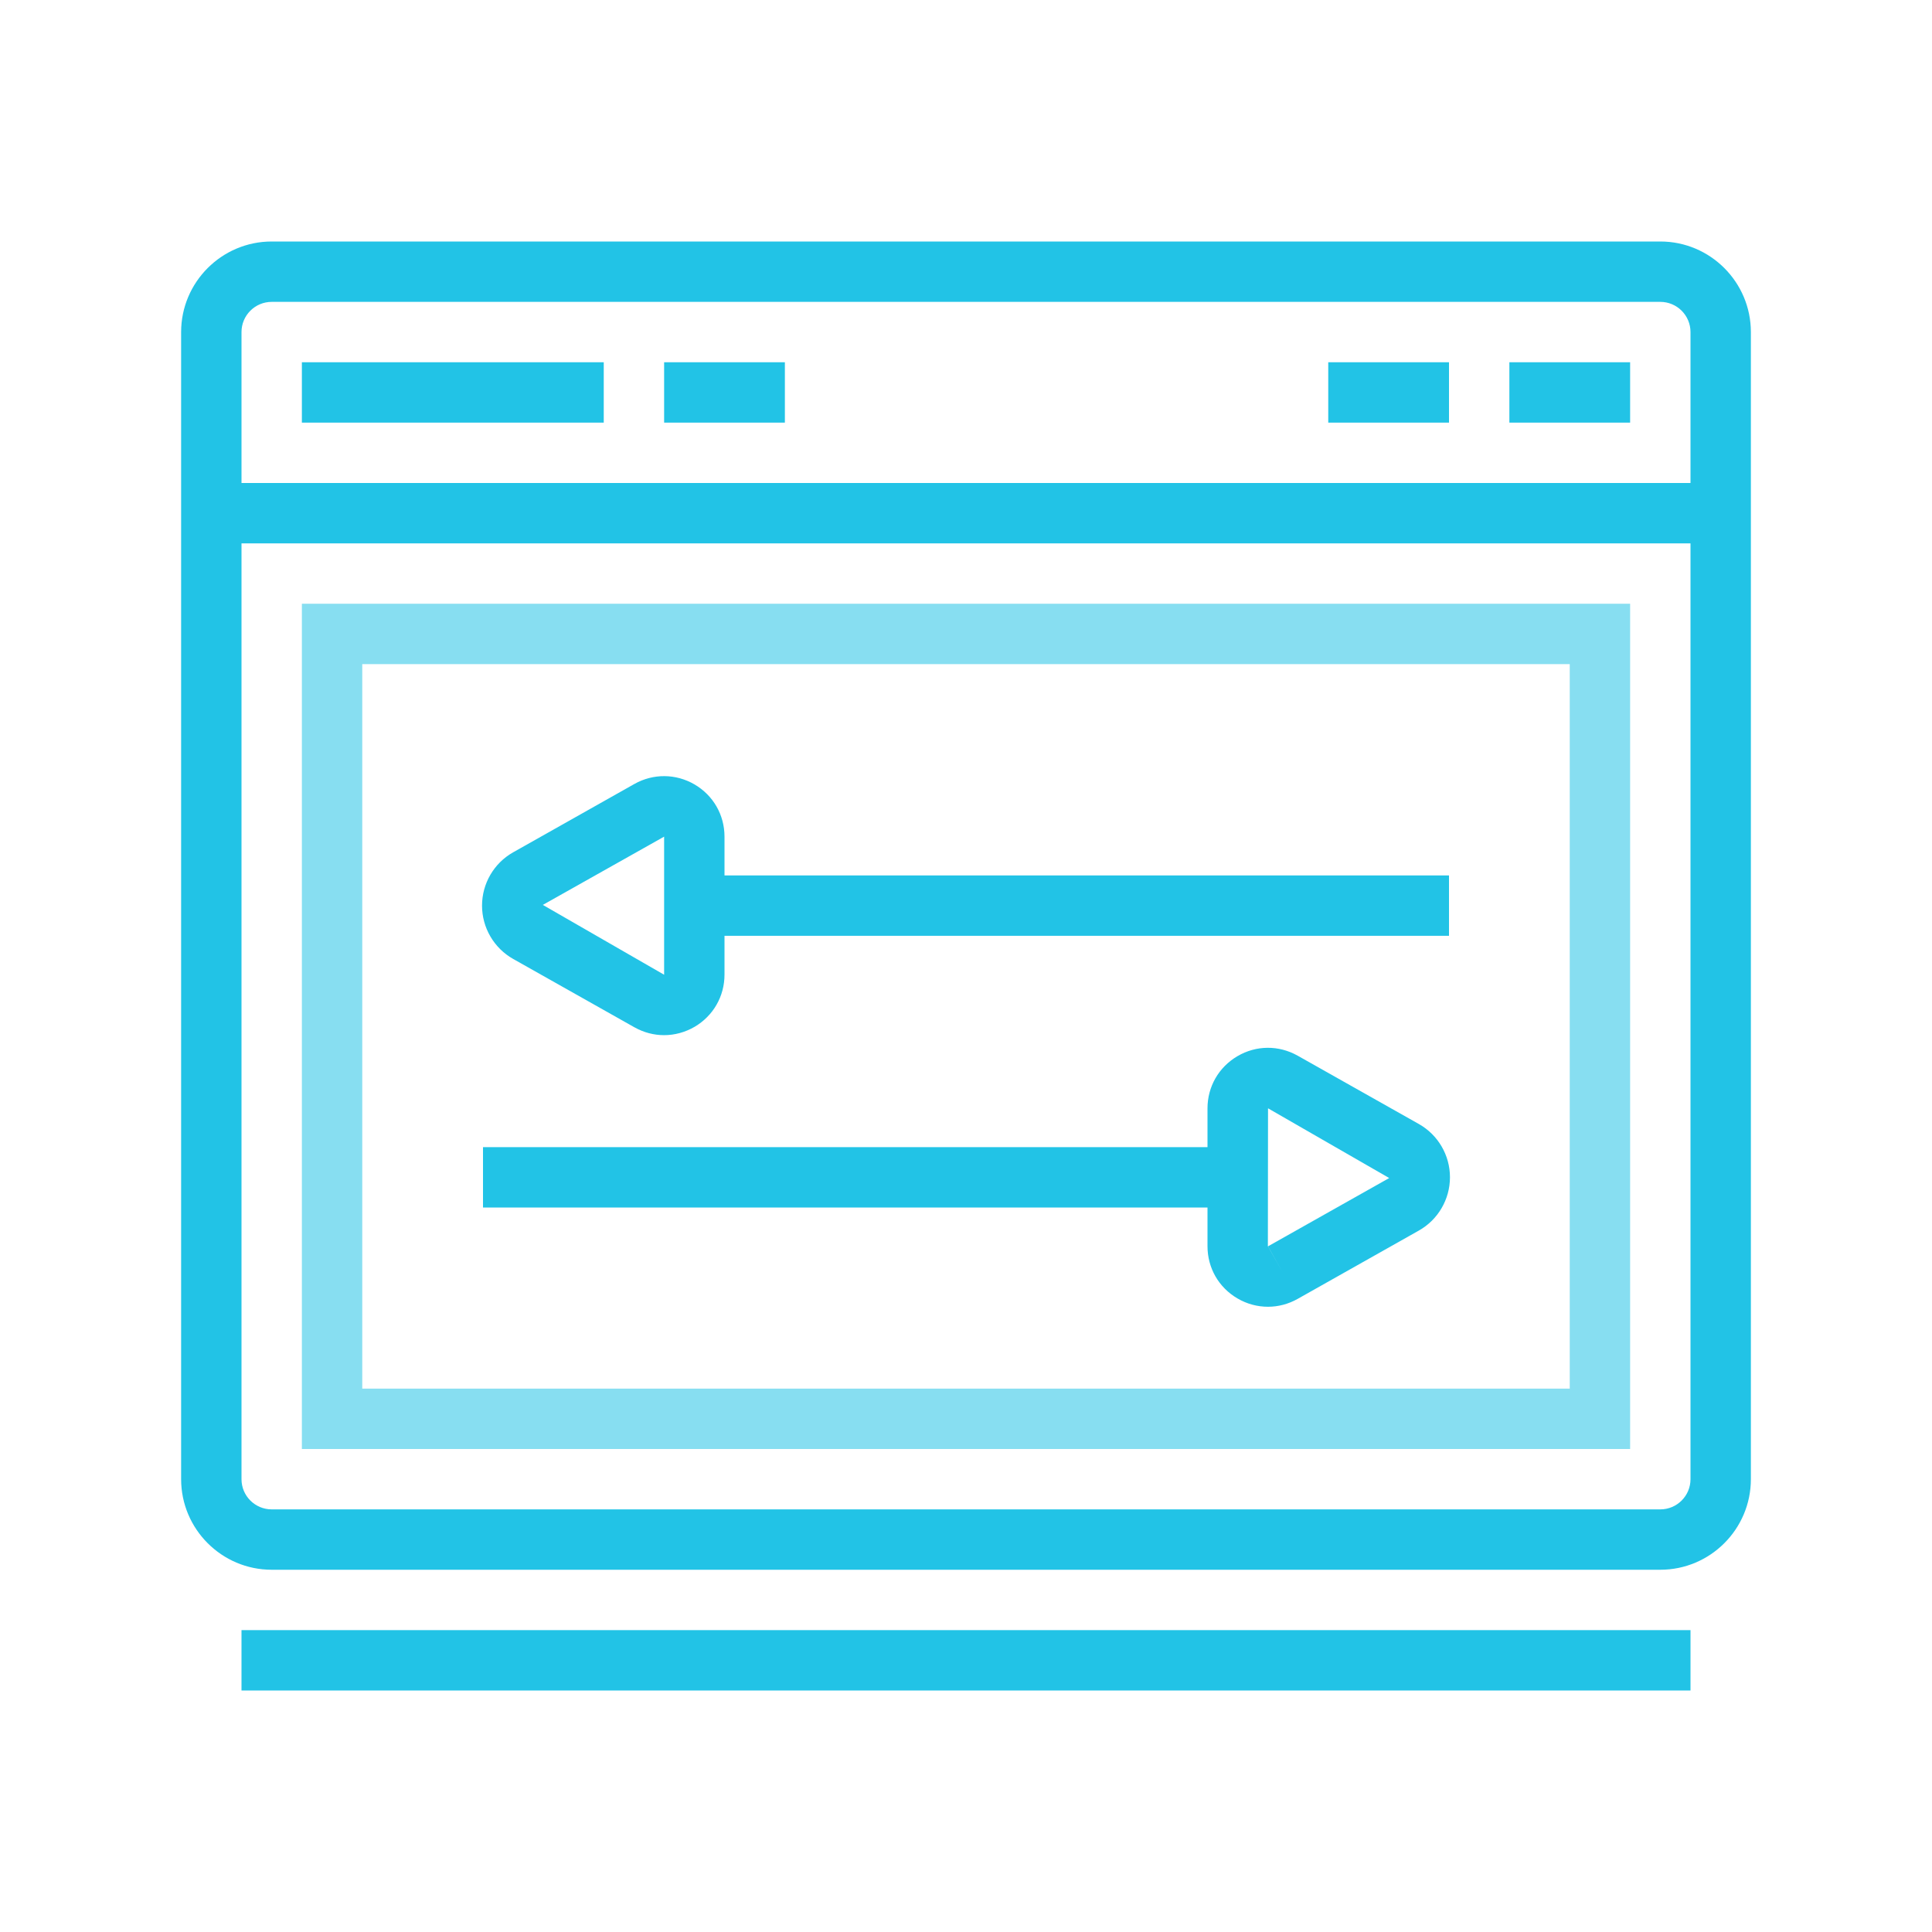
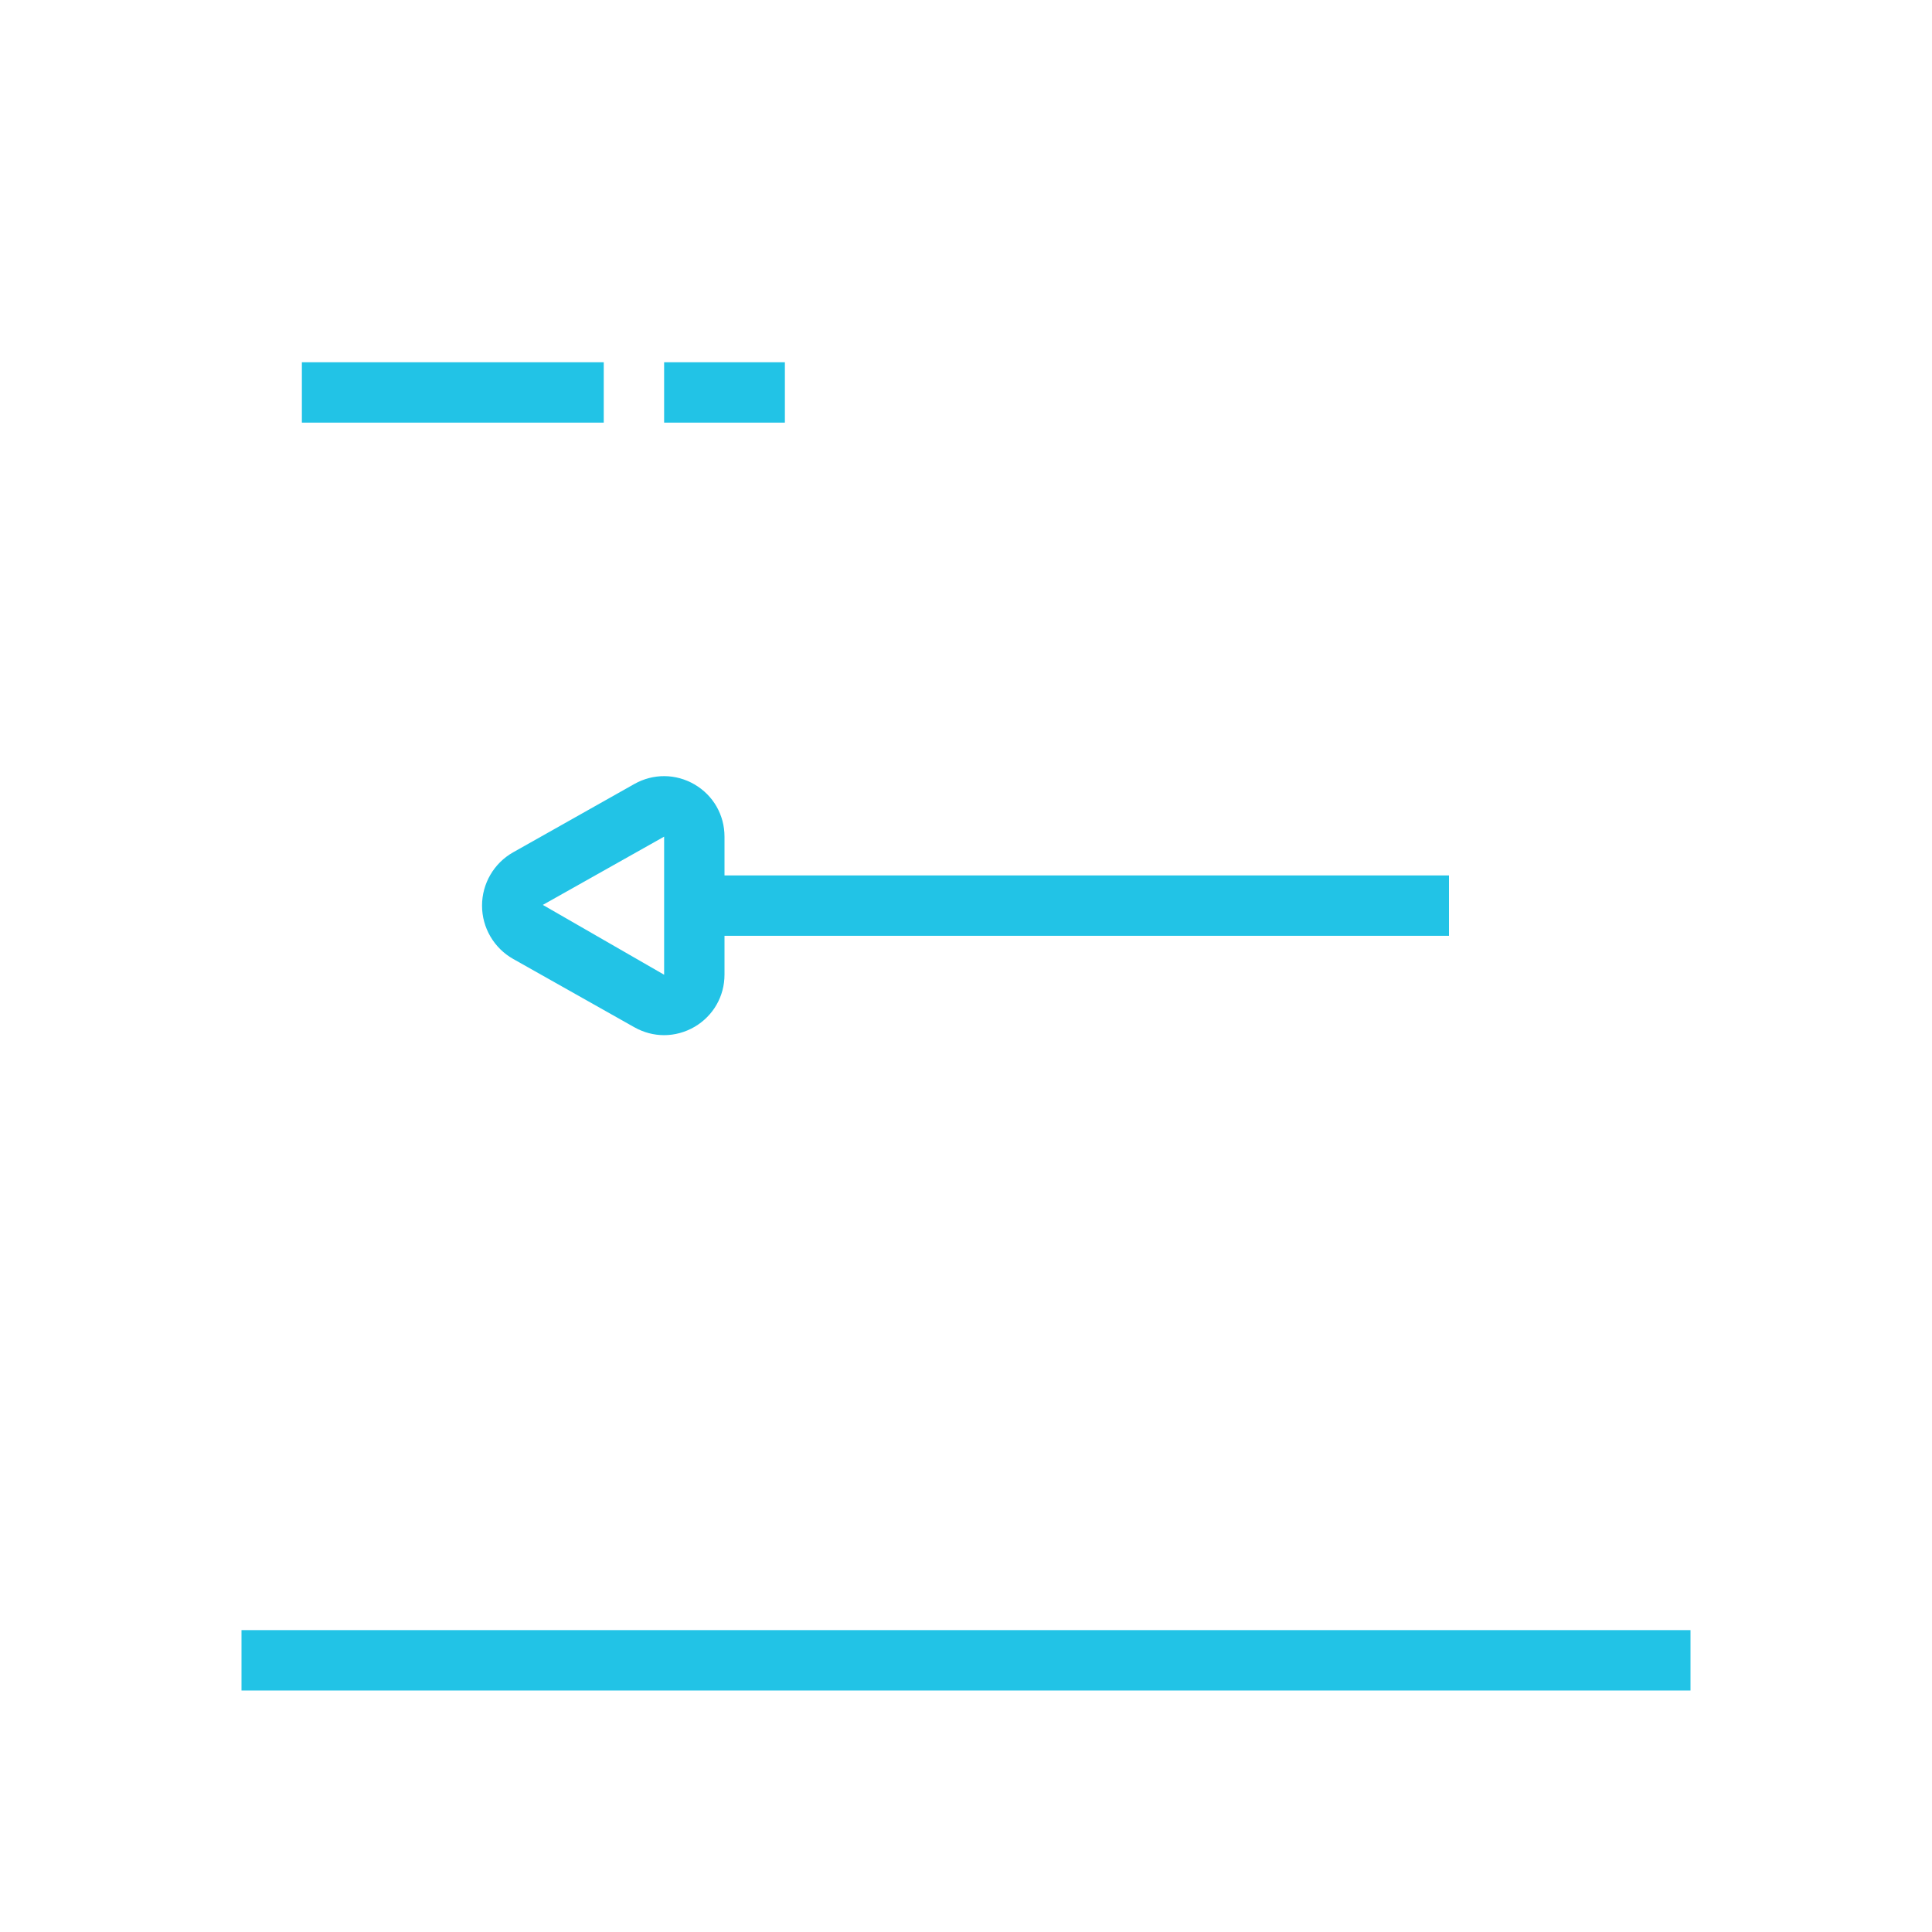
<svg xmlns="http://www.w3.org/2000/svg" viewBox="0 0 64 64" width="100px" height="100px">
  <linearGradient id="x~dnG0tx1kCDMj6PERGECa" x1="32" x2="32" y1="19.833" y2="48.338" gradientUnits="userSpaceOnUse" spreadMethod="reflect">
    <stop offset="0" stop-color="#87def1" />
    <stop offset="1" stop-color="#87def1" />
  </linearGradient>
-   <path fill="url(#x~dnG0tx1kCDMj6PERGECa)" d="M54,48H10V20h44V48z M12,46h40V22H12V46z" />
  <linearGradient id="x~dnG0tx1kCDMj6PERGECb" x1="32" x2="32" y1="7.5" y2="56.456" gradientUnits="userSpaceOnUse" spreadMethod="reflect">
    <stop offset="0" stop-color="#22C3E6" />
    <stop offset="1" stop-color="#22C3E6" />
  </linearGradient>
-   <path fill="url(#x~dnG0tx1kCDMj6PERGECb)" d="M55,8H9c-1.654,0-3,1.346-3,3v38c0,1.654,1.346,3,3,3h46c1.654,0,3-1.346,3-3V11 C58,9.346,56.654,8,55,8z M9,10h46c0.552,0,1,0.448,1,1v5H8v-5C8,10.448,8.448,10,9,10z M55,50H9c-0.552,0-1-0.448-1-1V18h48v31 C56,49.552,55.552,50,55,50z" />
  <linearGradient id="x~dnG0tx1kCDMj6PERGECc" x1="32" x2="32" y1="7.5" y2="56.456" gradientUnits="userSpaceOnUse" spreadMethod="reflect">
    <stop offset="0" stop-color="#22C3E6" />
    <stop offset="1" stop-color="#22C3E6" />
  </linearGradient>
  <path fill="url(#x~dnG0tx1kCDMj6PERGECc)" d="M8 54H56V56H8z" />
  <linearGradient id="x~dnG0tx1kCDMj6PERGECd" x1="15" x2="15" y1="7.5" y2="56.456" gradientUnits="userSpaceOnUse" spreadMethod="reflect">
    <stop offset="0" stop-color="#22C3E6" />
    <stop offset="1" stop-color="#22C3E6" />
  </linearGradient>
  <path fill="url(#x~dnG0tx1kCDMj6PERGECd)" d="M10 12H20V14H10z" />
  <linearGradient id="x~dnG0tx1kCDMj6PERGECe" x1="24" x2="24" y1="7.5" y2="56.456" gradientUnits="userSpaceOnUse" spreadMethod="reflect">
    <stop offset="0" stop-color="#22C3E6" />
    <stop offset="1" stop-color="#22C3E6" />
  </linearGradient>
  <path fill="url(#x~dnG0tx1kCDMj6PERGECe)" d="M22 12H26V14H22z" />
  <linearGradient id="x~dnG0tx1kCDMj6PERGECf" x1="52" x2="52" y1="7.5" y2="56.456" gradientUnits="userSpaceOnUse" spreadMethod="reflect">
    <stop offset="0" stop-color="#22C3E6" />
    <stop offset="1" stop-color="#22C3E6" />
  </linearGradient>
-   <path fill="url(#x~dnG0tx1kCDMj6PERGECf)" d="M50 12H54V14H50z" />
  <linearGradient id="x~dnG0tx1kCDMj6PERGECg" x1="46" x2="46" y1="7.5" y2="56.456" gradientUnits="userSpaceOnUse" spreadMethod="reflect">
    <stop offset="0" stop-color="#22C3E6" />
    <stop offset="1" stop-color="#22C3E6" />
  </linearGradient>
-   <path fill="url(#x~dnG0tx1kCDMj6PERGECg)" d="M44 12H48V14H44z" />
  <linearGradient id="x~dnG0tx1kCDMj6PERGECh" x1="31.984" x2="31.984" y1="7.5" y2="56.456" gradientUnits="userSpaceOnUse" spreadMethod="reflect">
    <stop offset="0" stop-color="#22C3E6" />
    <stop offset="1" stop-color="#22C3E6" />
  </linearGradient>
  <path fill="url(#x~dnG0tx1kCDMj6PERGECh)" d="M16.999,31.766l4.016,2.264h0.001c0.309,0.174,0.646,0.261,0.982,0.261 c0.348,0,0.695-0.093,1.011-0.276C23.629,33.65,24,33.004,24,32.285V31h24v-2H24v-1.285c0-0.719-0.371-1.365-0.991-1.729 c-0.621-0.361-1.367-0.368-1.994-0.016l-4.016,2.264c-0.636,0.358-1.031,1.035-1.031,1.766S16.363,31.407,16.999,31.766z M22,27.715 v4.574l-0.004-0.002l-4.014-2.311L22,27.715z" />
  <linearGradient id="x~dnG0tx1kCDMj6PERGECi" x1="32.016" x2="32.016" y1="7.5" y2="56.456" gradientUnits="userSpaceOnUse" spreadMethod="reflect">
    <stop offset="0" stop-color="#22C3E6" />
    <stop offset="1" stop-color="#22C3E6" />
  </linearGradient>
-   <path fill="url(#x~dnG0tx1kCDMj6PERGECi)" d="M47.001,37.234l-4.014-2.263c-0.628-0.353-1.373-0.349-1.995,0.016 C40.371,35.351,40,35.997,40,36.717V38H16v2h24v1.283c0,0.72,0.371,1.366,0.992,1.729c0.316,0.185,0.663,0.276,1.011,0.276 c0.338,0,0.675-0.087,0.984-0.261l4.014-2.263c0.636-0.358,1.031-1.035,1.031-1.766S47.637,37.593,47.001,37.234z M42.005,41.286 l0.491,0.871L42,41.283l0.005-4.569l4.014,2.31L42.005,41.286z" />
</svg>